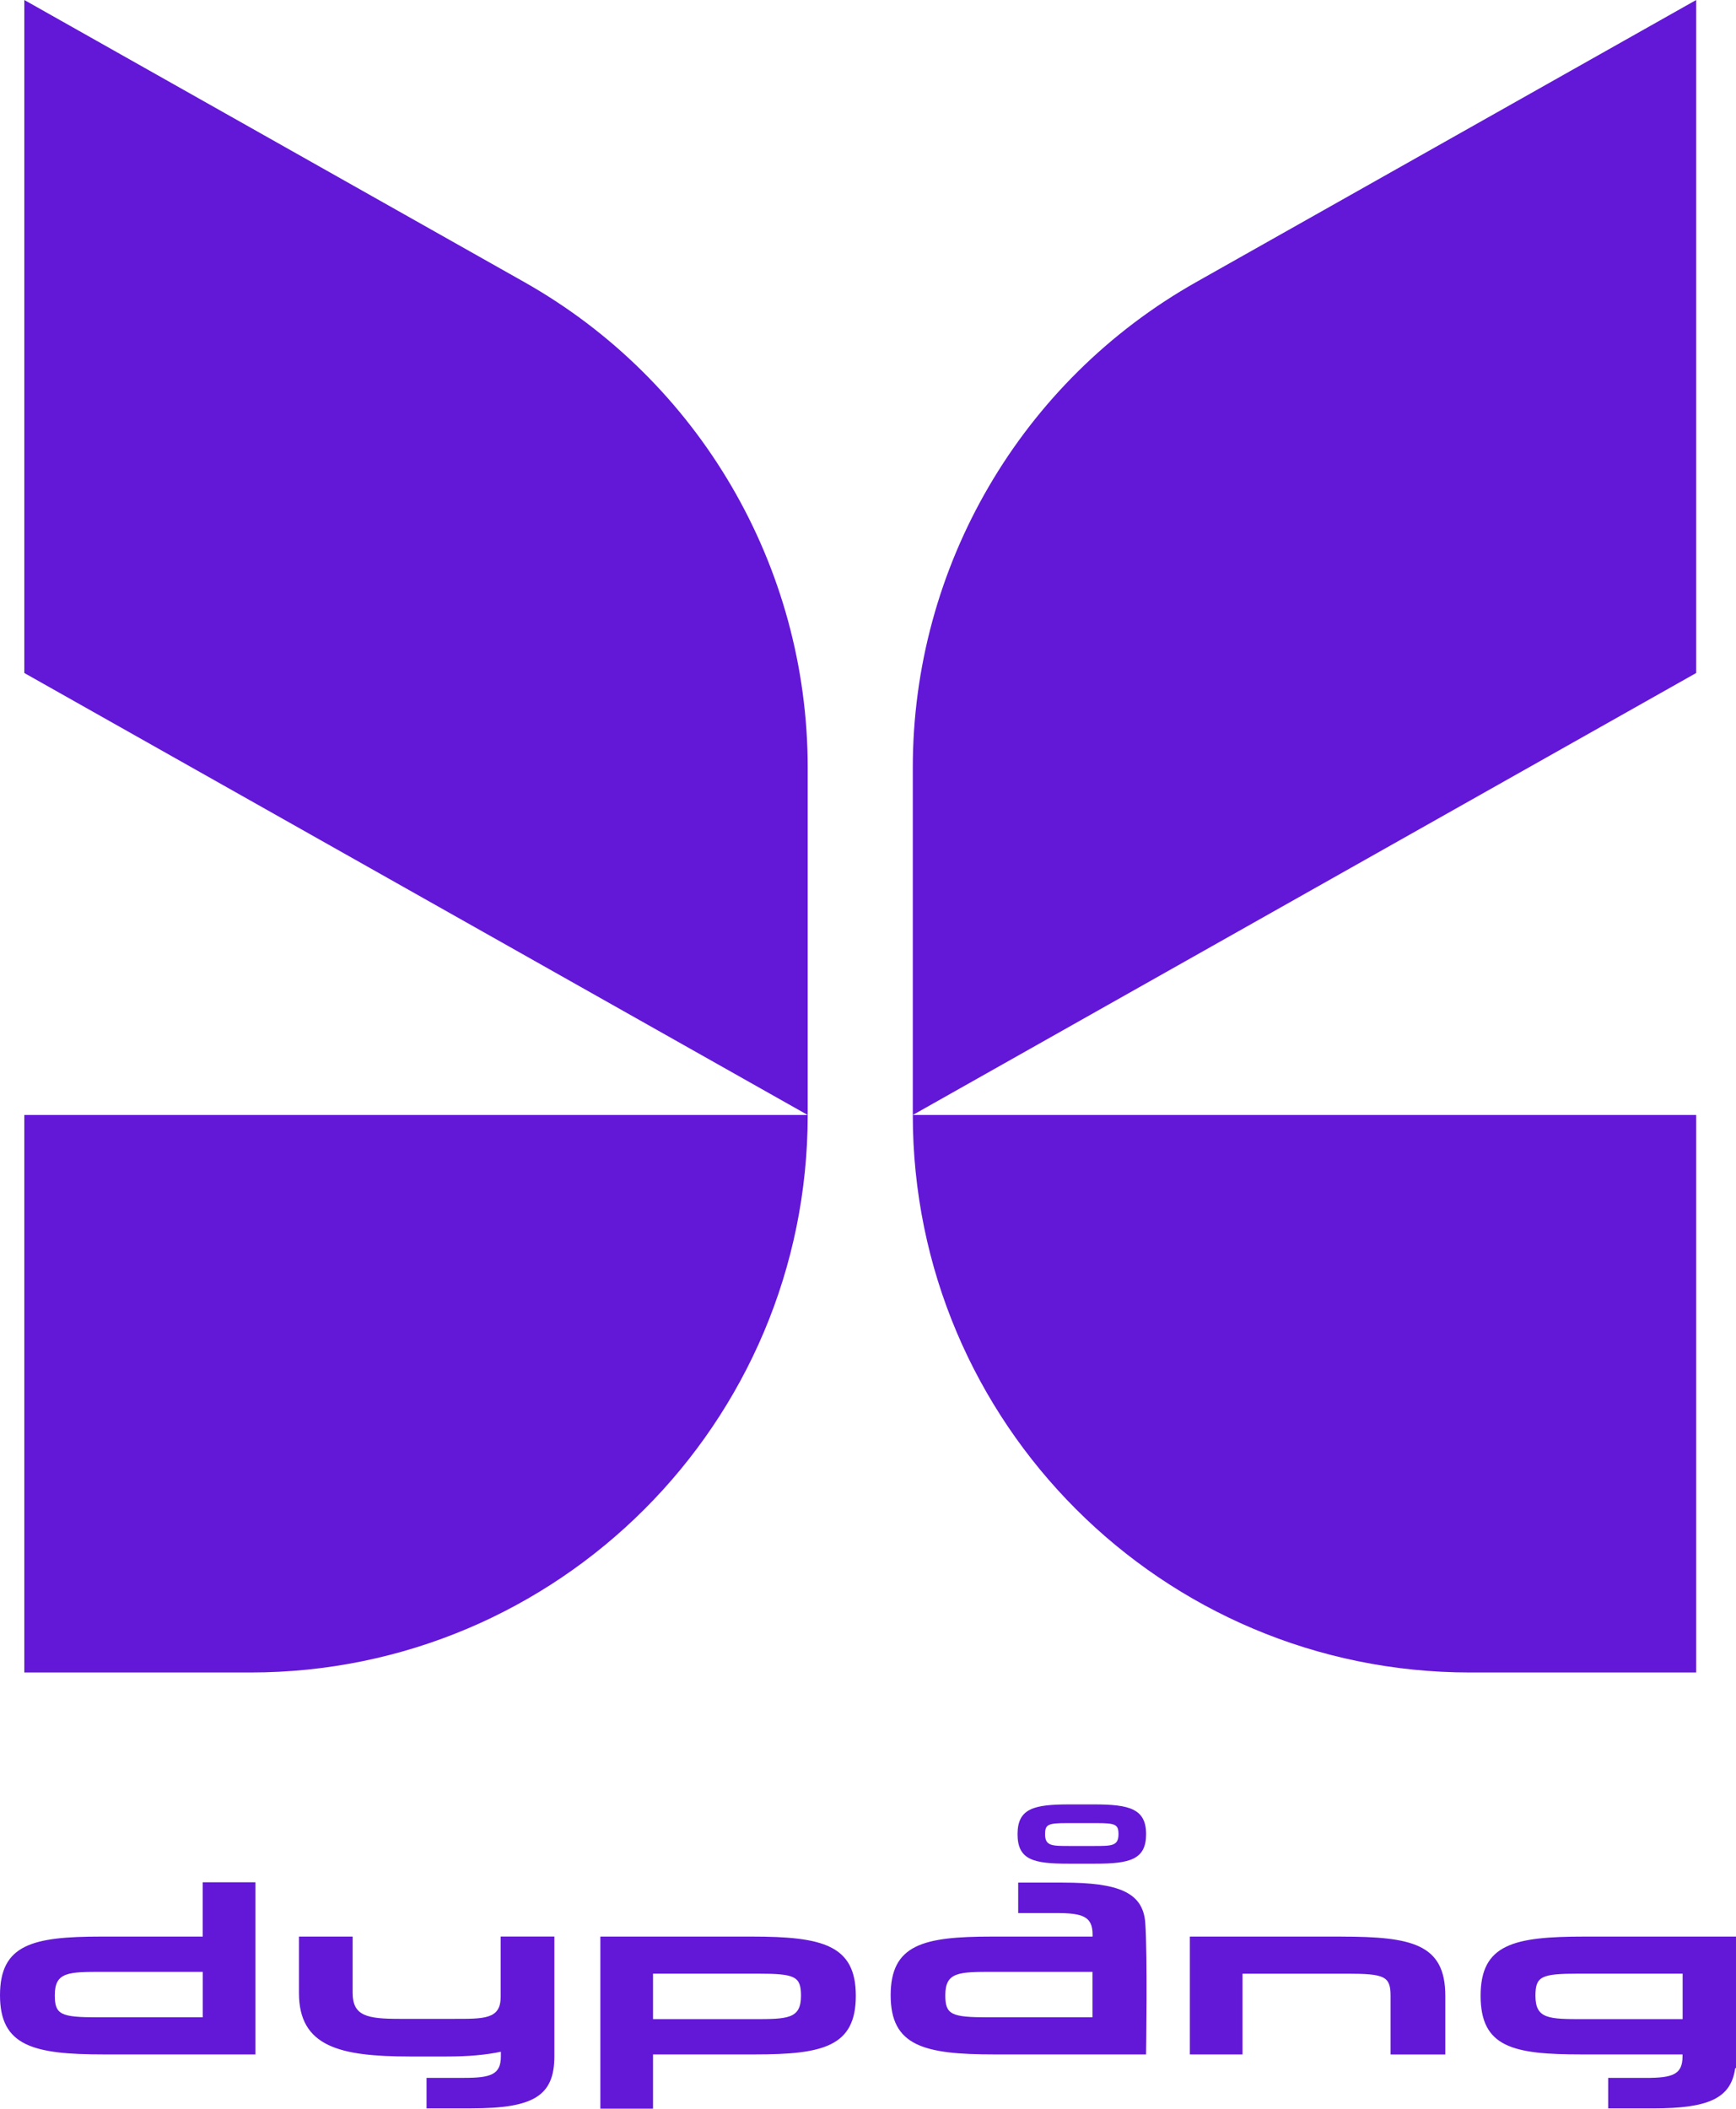
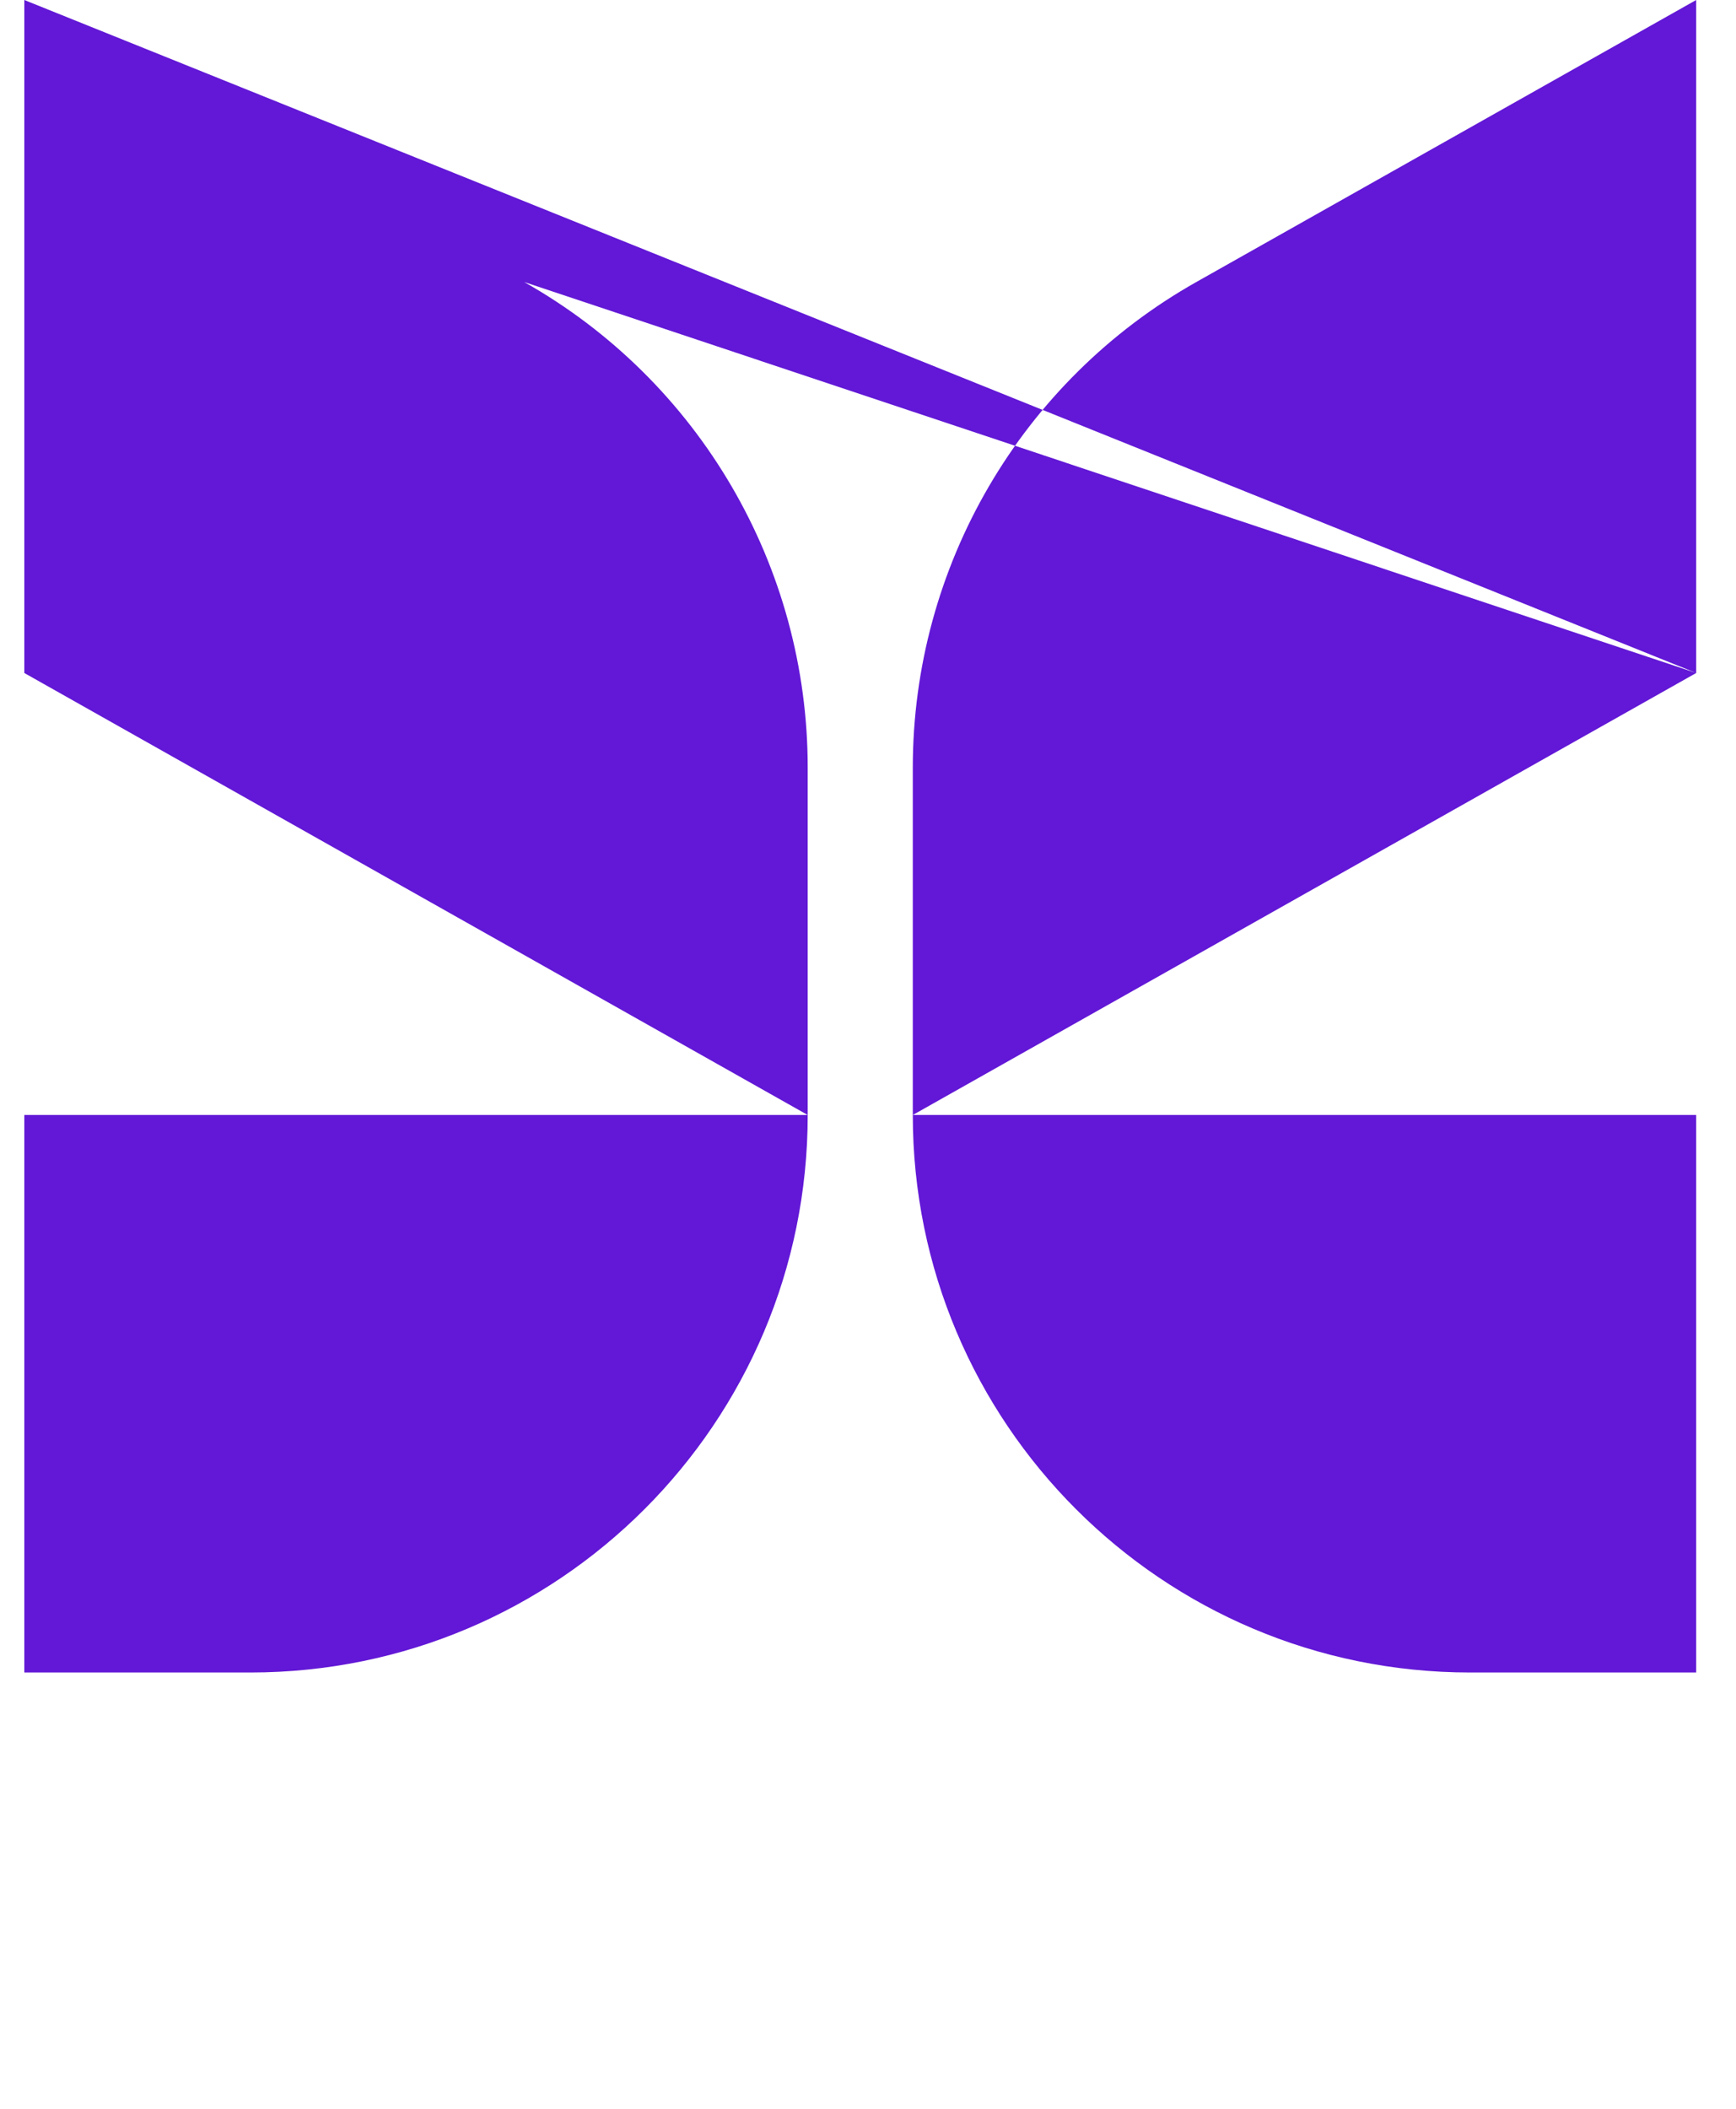
<svg xmlns="http://www.w3.org/2000/svg" id="Layer_2" viewBox="0 0 460.38 559">
  <g id="Logos">
-     <path fill="#6218d6" d="M449.82,178.41l-207.75,117.17v-92.09c0-53.33,28.73-102.53,75.19-128.73L449.82,0v178.41ZM139.01,74.76L6.45,0v178.41l207.75,117.17v-92.09c0-53.33-28.73-102.53-75.19-128.73ZM6.45,443.37h59.96c81.62,0,147.79-66.17,147.79-147.79h0s-207.75,0-207.75,0v147.79ZM389.86,443.37h59.96v-147.79h-207.75c0,81.62,66.17,147.79,147.79,147.79Z" />
+     <path fill="#6218d6" d="M449.82,178.41l-207.75,117.17v-92.09c0-53.33,28.73-102.53,75.19-128.73L449.82,0v178.41ZL6.45,0v178.41l207.75,117.17v-92.09c0-53.33-28.73-102.53-75.19-128.73ZM6.45,443.37h59.96c81.62,0,147.79-66.17,147.79-147.79h0s-207.75,0-207.75,0v147.79ZM389.86,443.37h59.96v-147.79h-207.75c0,81.62,66.17,147.79,147.79,147.79Z" />
    <g id="Layer_1-2">
-       <path fill="#6218d6" d="M53.77,513.38h-27c-18.18,0-26.77,2.12-26.77,15.56s8.8,15.68,27.53,15.68h40.2v-45.64h-13.97v14.4ZM53.77,534.78h-27.82c-9.84,0-11.42-.7-11.42-5.85,0-6.2,3.58-6.2,12.8-6.2h26.45v12.05ZM199.43,513.38h-40.22v45.62h13.97v-14.38h27c18.18,0,26.78-2.12,26.78-15.56s-8.8-15.68-27.53-15.68ZM199.63,535.26h-26.45v-12.05h27.82c9.84,0,11.42.7,11.42,5.85,0,6.2-3.58,6.2-12.81,6.2h.02ZM355.74,513.38h-40.2v31.24h13.97v-21.4h27.84c9.84,0,11.42.7,11.42,5.85v15.56h14.52v-15.56c0-13.69-8.8-15.68-27.53-15.68h-.02ZM132.77,529.42c0,5.92-4.47,5.77-12.6,5.77h-14.19c-8.61,0-12.46-.75-12.46-6.88v-14.93h-14.24v14.93c0,14.26,10.84,16.84,29.33,16.86h9.91c5.6,0,10.35-.41,14.31-1.27v1.23c0,4.81-2.62,5.7-9.71,5.7h-10v8.09h11.87c16.59,0,22.03-3.33,22.03-13.86v-31.69h-14.24v16.04h-.02ZM281.89,499.07h-11.87v8.07h10.02c7.09,0,9.71.89,9.71,5.72v.52h-26.78c-18.16,0-26.77,2.12-26.77,15.56s8.8,15.68,27.53,15.68h40.2s.41-26.18-.21-34.88c-.59-8.07-7.04-10.67-21.81-10.67h-.02ZM289.73,534.78h-27.62c-9.84,0-11.42-.7-11.42-5.85,0-6.2,3.58-6.2,12.8-6.2h26.23v12.05h.02ZM420.18,513.38c-18.73,0-27.53,2-27.53,15.68s8.61,15.56,26.77,15.56h26.78v.52c0,4.81-2.62,5.7-9.71,5.7h-10v8.09h11.87c14.77,0,20.69-2.66,21.81-10.67h.21v-34.88h-40.2ZM446.22,535.26h-26.23c-9.23,0-12.8,0-12.8-6.2,0-5.17,1.59-5.85,11.42-5.85h27.62v12.05h-.02ZM290.07,478.34h-6.36c-9.43,0-13.86,1-13.86,7.89s4.33,7.82,13.49,7.82h7.13c9.14,0,13.47-1.07,13.47-7.82s-4.44-7.89-13.86-7.89ZM290.18,489.36h-6.58c-4.65,0-6.45,0-6.45-3.12,0-2.6.8-2.94,5.76-2.94h7.97c4.95,0,5.74.36,5.74,2.94,0,3.12-1.8,3.12-6.45,3.12h.02Z" />
-     </g>
+       </g>
  </g>
</svg>